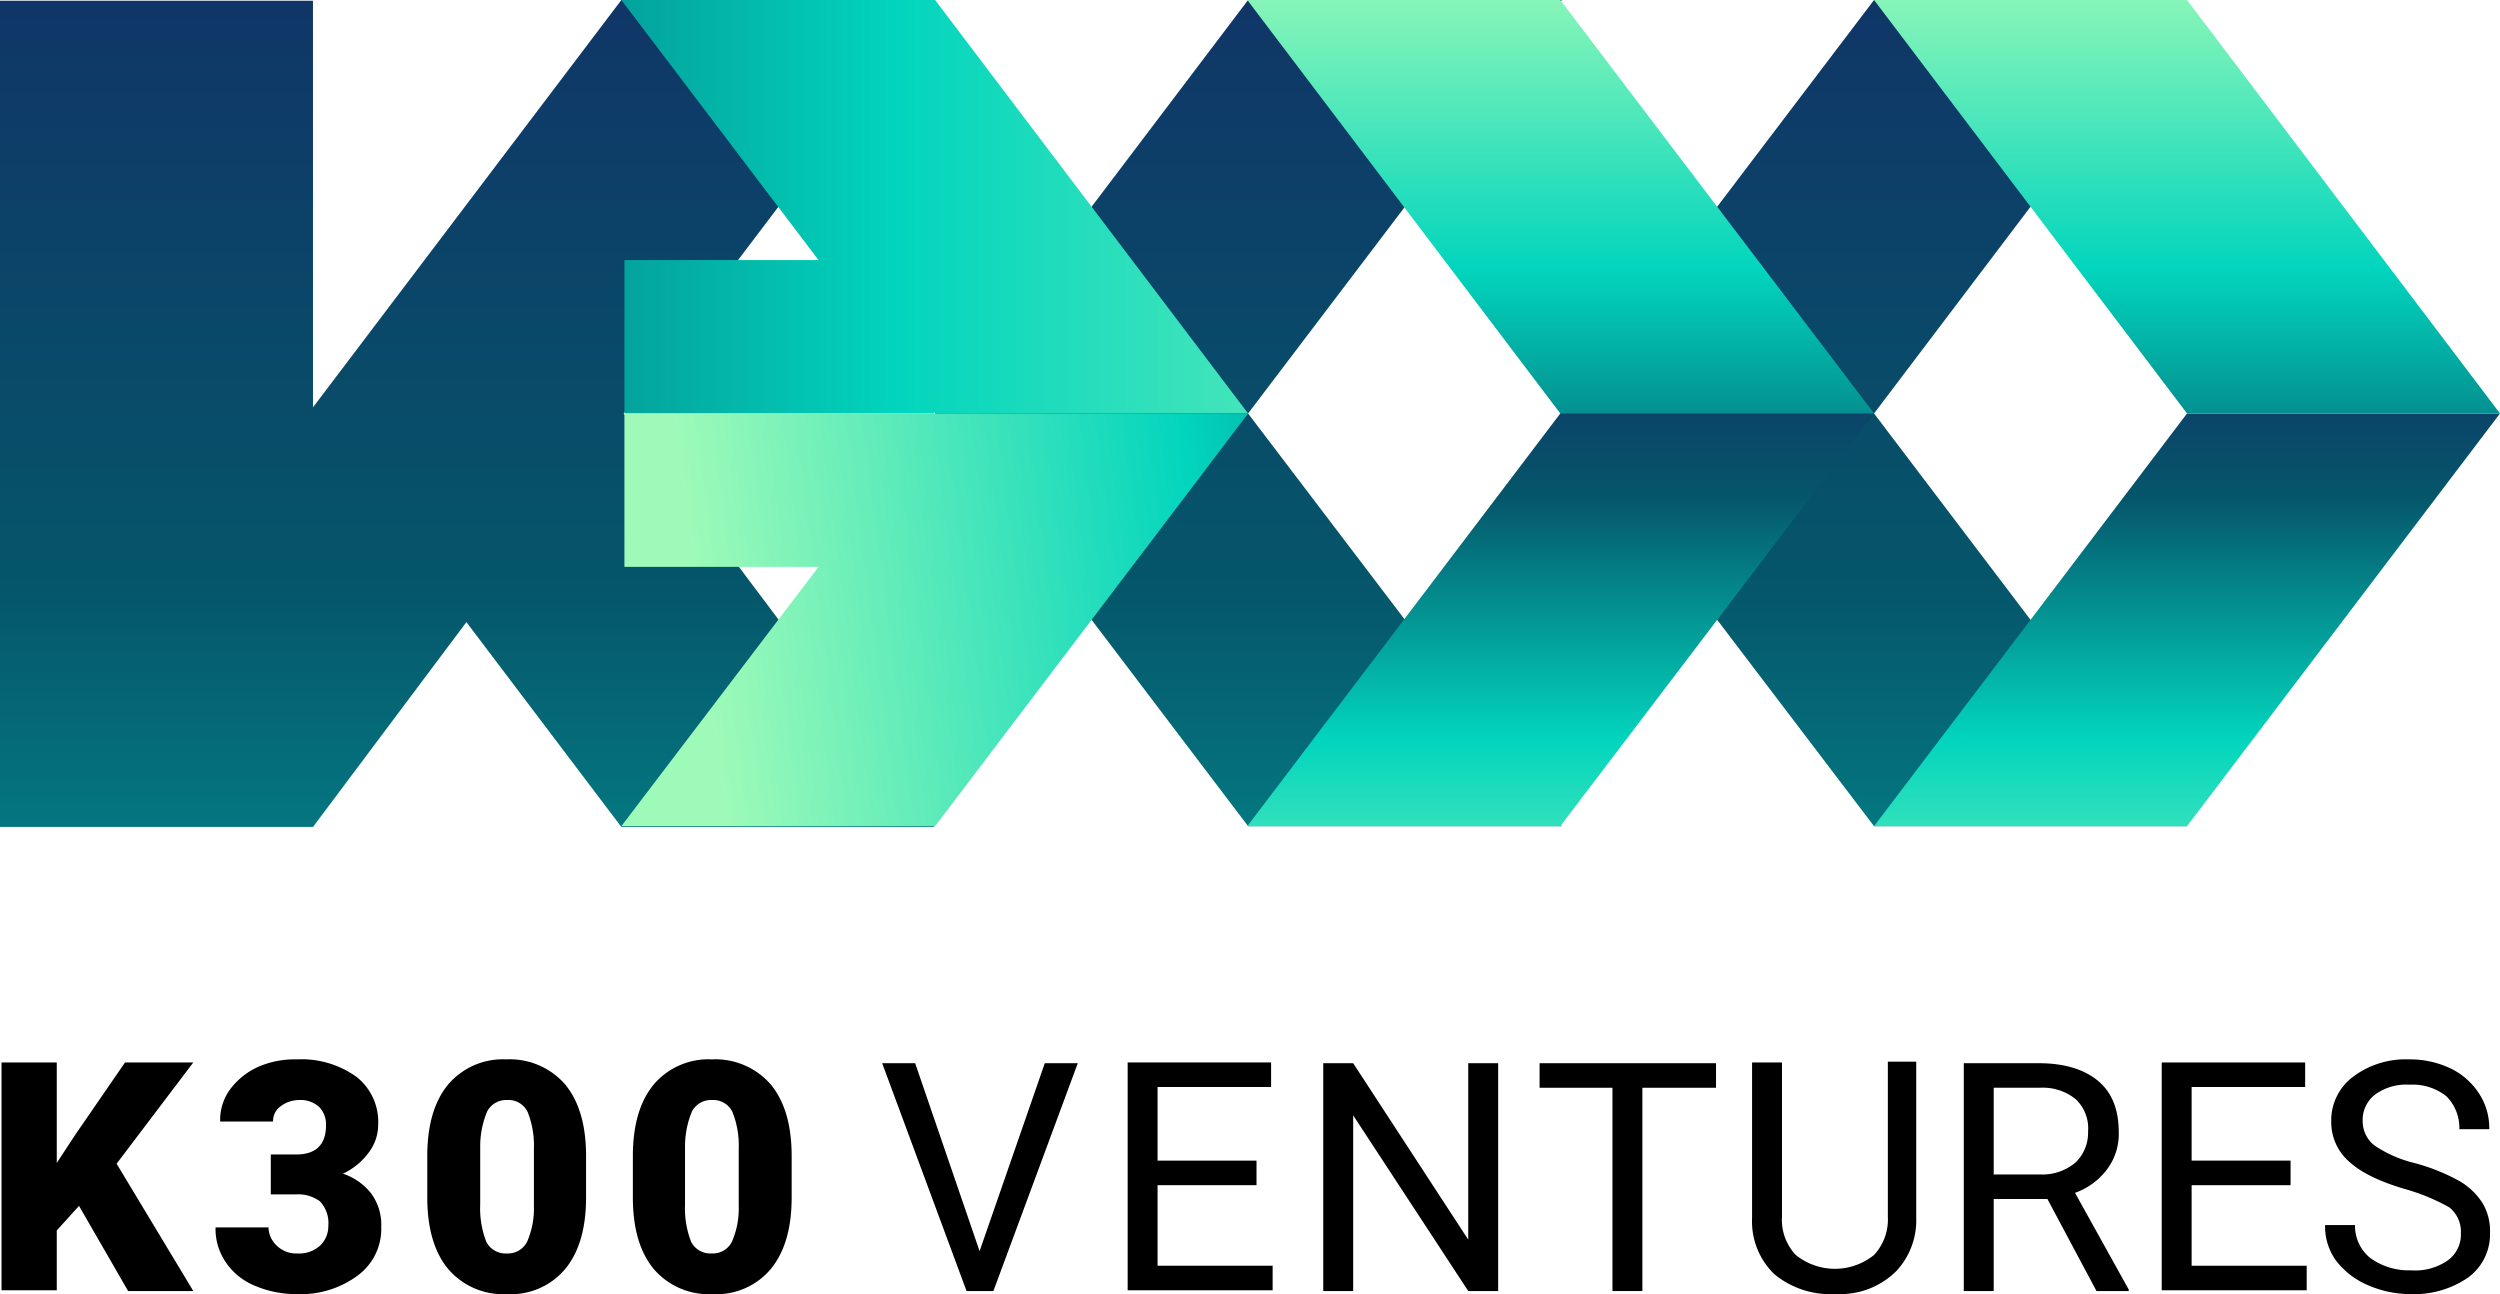
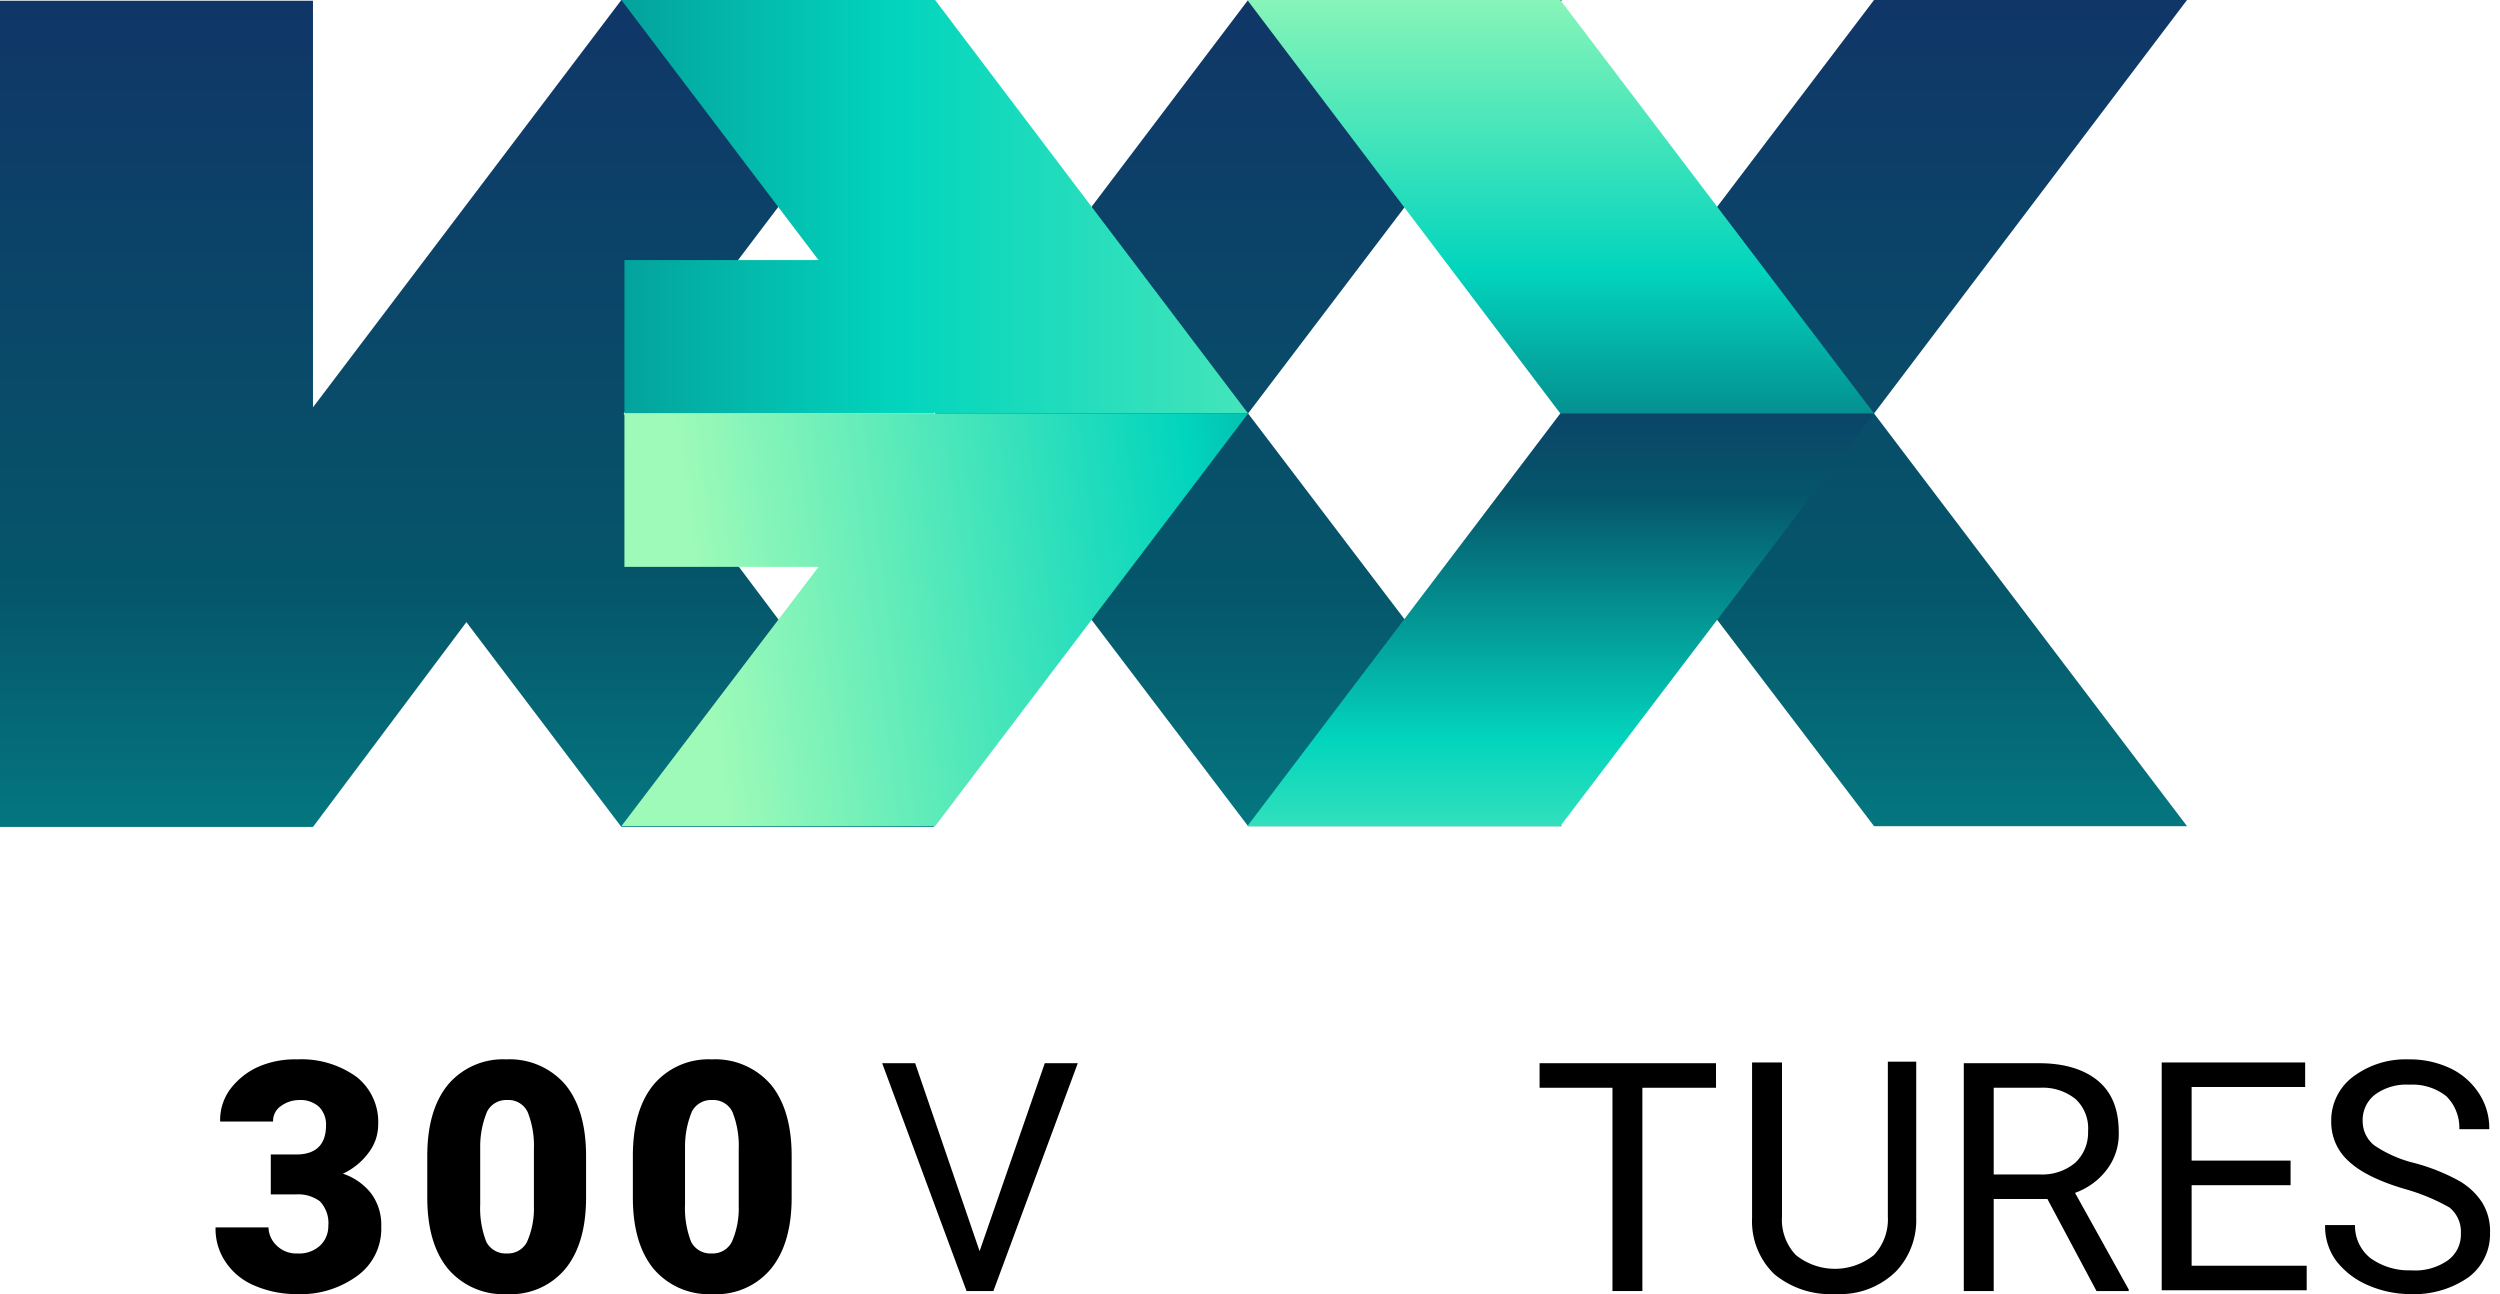
<svg xmlns="http://www.w3.org/2000/svg" xmlns:xlink="http://www.w3.org/1999/xlink" viewBox="0 0 325.9 168.7">
  <defs>
    <style>.cls-1{fill:url(#linear-gradient);}.cls-2{fill:url(#linear-gradient-2);}.cls-3{fill:url(#linear-gradient-3);}.cls-4{fill:url(#linear-gradient-4);}.cls-5{fill:url(#linear-gradient-5);}.cls-6{fill:url(#linear-gradient-6);}.cls-7{fill:url(#linear-gradient-7);}.cls-8{fill:url(#linear-gradient-8);}.cls-9{fill:url(#linear-gradient-9);}</style>
    <linearGradient id="linear-gradient" x1="162.75" y1="286.27" x2="162.75" y2="-133.34" gradientTransform="matrix(1, 0, 0, -1, 0, 207.6)" gradientUnits="userSpaceOnUse">
      <stop offset="0" stop-color="#1b1464" />
      <stop offset="0.37" stop-color="#05566a" />
      <stop offset="0.66" stop-color="#02d5bd" />
      <stop offset="1" stop-color="#9dfab8" />
    </linearGradient>
    <linearGradient id="linear-gradient-2" x1="244.25" y1="286.27" x2="244.25" y2="-133.34" xlink:href="#linear-gradient" />
    <linearGradient id="linear-gradient-3" x1="60.95" y1="286.27" x2="60.95" y2="-133.34" xlink:href="#linear-gradient" />
    <linearGradient id="linear-gradient-4" x1="285.1" y1="183.15" x2="285.1" y2="74.07" xlink:href="#linear-gradient" />
    <linearGradient id="linear-gradient-5" x1="285.1" y1="92.99" x2="285.1" y2="213.41" xlink:href="#linear-gradient" />
    <linearGradient id="linear-gradient-6" x1="203.45" y1="183.15" x2="203.45" y2="74.07" xlink:href="#linear-gradient" />
    <linearGradient id="linear-gradient-7" x1="203.45" y1="92.99" x2="203.45" y2="213.41" xlink:href="#linear-gradient" />
    <linearGradient id="linear-gradient-8" x1="-90.72" y1="180.65" x2="224.54" y2="180.65" gradientTransform="matrix(1, 0, 0, -1, 0, 207.6)" gradientUnits="userSpaceOnUse">
      <stop offset="0" stop-color="#1b1464" />
      <stop offset="0.14" stop-color="#122e66" />
      <stop offset="0.37" stop-color="#05566a" />
      <stop offset="0.66" stop-color="#02d5bd" />
      <stop offset="1" stop-color="#9dfab8" />
    </linearGradient>
    <linearGradient id="linear-gradient-9" x1="282.64" y1="150.26" x2="91.72" y2="125.51" xlink:href="#linear-gradient" />
  </defs>
  <g id="Layer_2" data-name="Layer 2">
    <g id="Layer_1-2" data-name="Layer 1">
      <polygon class="cls-1" points="203.6 0 162.7 0 121.9 53.9 162.7 107.7 203.6 107.7 162.7 53.9 203.6 0" />
      <polygon class="cls-2" points="285.1 0 244.3 0 203.4 53.9 244.3 107.7 285.1 107.7 244.3 53.9 285.1 0" />
      <path class="cls-3" d="M95,35.5,121.9,0H81L40.8,53.1V.1H0V107.8H40.8l20-26.7L81,107.8h40.8L81.3,53.9Z" />
-       <polygon class="cls-4" points="285.1 107.7 244.3 107.7 285.1 53.9 325.9 53.9 285.1 107.7" />
-       <polygon class="cls-5" points="285.1 53.9 325.9 53.9 285.1 0 244.3 0 285.1 53.9" />
      <polygon class="cls-6" points="203.4 107.7 162.6 107.7 203.4 53.9 244.3 53.9 203.4 107.7" />
      <polygon class="cls-7" points="203.4 53.9 244.3 53.9 203.4 0 162.6 0 203.4 53.9" />
-       <path d="M10.3,157.2l-2.9,3.2v7.8H.2V138.5H7.4v13.1l2.5-3.8,6.4-9.3h8.9l-10,13.2,10,16.6H16.7Z" />
      <path d="M35.4,150.5h3.2c2.6,0,3.9-1.3,3.9-3.8a3.24,3.24,0,0,0-.9-2.4,3.57,3.57,0,0,0-2.6-.9,4.07,4.07,0,0,0-2.4.8,2.33,2.33,0,0,0-1,2H28.7A6.77,6.77,0,0,1,30,142a9.44,9.44,0,0,1,3.6-2.9,11.91,11.91,0,0,1,5.1-1,12.28,12.28,0,0,1,7.8,2.3,7.47,7.47,0,0,1,2.8,6.2,6,6,0,0,1-1.2,3.6,8.7,8.7,0,0,1-3.4,2.8,7.79,7.79,0,0,1,3.7,2.6,6.87,6.87,0,0,1,1.3,4.3,7.56,7.56,0,0,1-3.1,6.4,12.5,12.5,0,0,1-8,2.4,13.71,13.71,0,0,1-5.4-1.1,8.43,8.43,0,0,1-3.8-3.1,7.68,7.68,0,0,1-1.3-4.5H35a3.36,3.36,0,0,0,1.1,2.4,3.62,3.62,0,0,0,2.7,1,4,4,0,0,0,2.9-1,3.47,3.47,0,0,0,1.1-2.6,4.11,4.11,0,0,0-1.1-3.2,4.77,4.77,0,0,0-3.1-.9H35.3v-5.2Z" />
      <path d="M76.4,156.1q0,6-2.7,9.3a9.22,9.22,0,0,1-7.6,3.3,9.43,9.43,0,0,1-7.7-3.3q-2.7-3.3-2.7-9.3v-5.4q0-6,2.7-9.3a9.36,9.36,0,0,1,7.6-3.3,9.56,9.56,0,0,1,7.7,3.3q2.7,3.3,2.7,9.3Zm-6.8-6.3a11.9,11.9,0,0,0-.8-4.8,2.76,2.76,0,0,0-2.7-1.6,2.79,2.79,0,0,0-2.6,1.5,11.79,11.79,0,0,0-.9,4.5V157a12.1,12.1,0,0,0,.8,4.9,2.84,2.84,0,0,0,2.7,1.5,2.79,2.79,0,0,0,2.6-1.5,10.81,10.81,0,0,0,.9-4.7Z" />
      <path d="M103.2,156.1q0,6-2.7,9.3a9.22,9.22,0,0,1-7.6,3.3,9.43,9.43,0,0,1-7.7-3.3q-2.7-3.3-2.7-9.3v-5.4q0-6,2.7-9.3a9.36,9.36,0,0,1,7.6-3.3,9.56,9.56,0,0,1,7.7,3.3q2.7,3.3,2.7,9.3Zm-6.9-6.3a11.9,11.9,0,0,0-.8-4.8,2.76,2.76,0,0,0-2.7-1.6,2.79,2.79,0,0,0-2.6,1.5,11.79,11.79,0,0,0-.9,4.5V157a12.1,12.1,0,0,0,.8,4.9,2.84,2.84,0,0,0,2.7,1.5,2.79,2.79,0,0,0,2.6-1.5,10.81,10.81,0,0,0,.9-4.7Z" />
      <path d="M127.7,163.1l8.5-24.5h4.3l-11,29.7H126l-11-29.7h4.3Z" />
-       <path d="M163.8,154.5H150.9V165h15v3.2H147V138.5h18.7v3.2H150.9v9.6h12.9v3.2Z" />
-       <path d="M195.3,168.3h-3.9l-15-22.9v22.9h-3.9V138.6h3.9l15,23v-23h3.9Z" />
      <path d="M223.7,141.8h-9.6v26.5h-3.9V141.8h-9.5v-3.2h23Z" />
      <path d="M249.8,138.6v20.2a9.68,9.68,0,0,1-2.6,6.9,10.34,10.34,0,0,1-7.1,3h-1a11.47,11.47,0,0,1-7.8-2.6,9.56,9.56,0,0,1-2.9-7.3V138.5h3.9v20.1a6.66,6.66,0,0,0,1.8,5,8.12,8.12,0,0,0,10.2,0,6.81,6.81,0,0,0,1.8-5V138.4h3.7Z" />
      <path d="M266.9,156.3h-7v12H256V138.6h9.8c3.3,0,5.9.8,7.7,2.3s2.7,3.7,2.7,6.7a7.64,7.64,0,0,1-1.5,4.8,8.93,8.93,0,0,1-4.2,3.1l7,12.6v.2h-4.2Zm-7-3.2h6a6.7,6.7,0,0,0,4.6-1.5,5.35,5.35,0,0,0,1.7-4.1,5.22,5.22,0,0,0-1.6-4.2,6.8,6.8,0,0,0-4.7-1.5h-6Z" />
      <path d="M298.6,154.5H285.7V165h15v3.2H281.8V138.5h18.7v3.2H285.7v9.6h12.9v3.2Z" />
      <path d="M313.5,155c-3.4-1-5.8-2.2-7.3-3.6a6.82,6.82,0,0,1-2.3-5.2,7.1,7.1,0,0,1,2.8-5.8,11.38,11.38,0,0,1,7.3-2.3,12.34,12.34,0,0,1,5.5,1.2,9.14,9.14,0,0,1,3.7,3.3,8.21,8.21,0,0,1,1.3,4.6h-3.9a5.8,5.8,0,0,0-1.7-4.3,7.08,7.08,0,0,0-4.8-1.5,6.89,6.89,0,0,0-4.5,1.3,4.18,4.18,0,0,0-1.6,3.5,4,4,0,0,0,1.5,3.1,16.08,16.08,0,0,0,5.2,2.3,25.76,25.76,0,0,1,5.8,2.3,8.72,8.72,0,0,1,3.1,2.9,7.09,7.09,0,0,1,1,3.9,7,7,0,0,1-2.8,5.8,12.37,12.37,0,0,1-7.5,2.2,13.88,13.88,0,0,1-5.7-1.2,10.32,10.32,0,0,1-4.1-3.2,7.58,7.58,0,0,1-1.4-4.6H307a5.36,5.36,0,0,0,2,4.3,8.57,8.57,0,0,0,5.3,1.6,7.42,7.42,0,0,0,4.8-1.3,4.14,4.14,0,0,0,1.7-3.5,4.06,4.06,0,0,0-1.5-3.4A26,26,0,0,0,313.5,155Z" />
      <polygon class="cls-8" points="162.7 53.9 121.9 0 81 0 106.7 33.9 81.4 33.9 81.4 53.9 121.8 53.9 121.8 53.7 121.9 53.9 162.7 53.9" />
      <polygon class="cls-9" points="121.9 53.9 121.8 54 121.8 53.9 81.4 53.9 81.4 73.9 106.7 73.9 81 107.7 121.9 107.7 162.7 53.9 121.9 53.9" />
    </g>
  </g>
</svg>